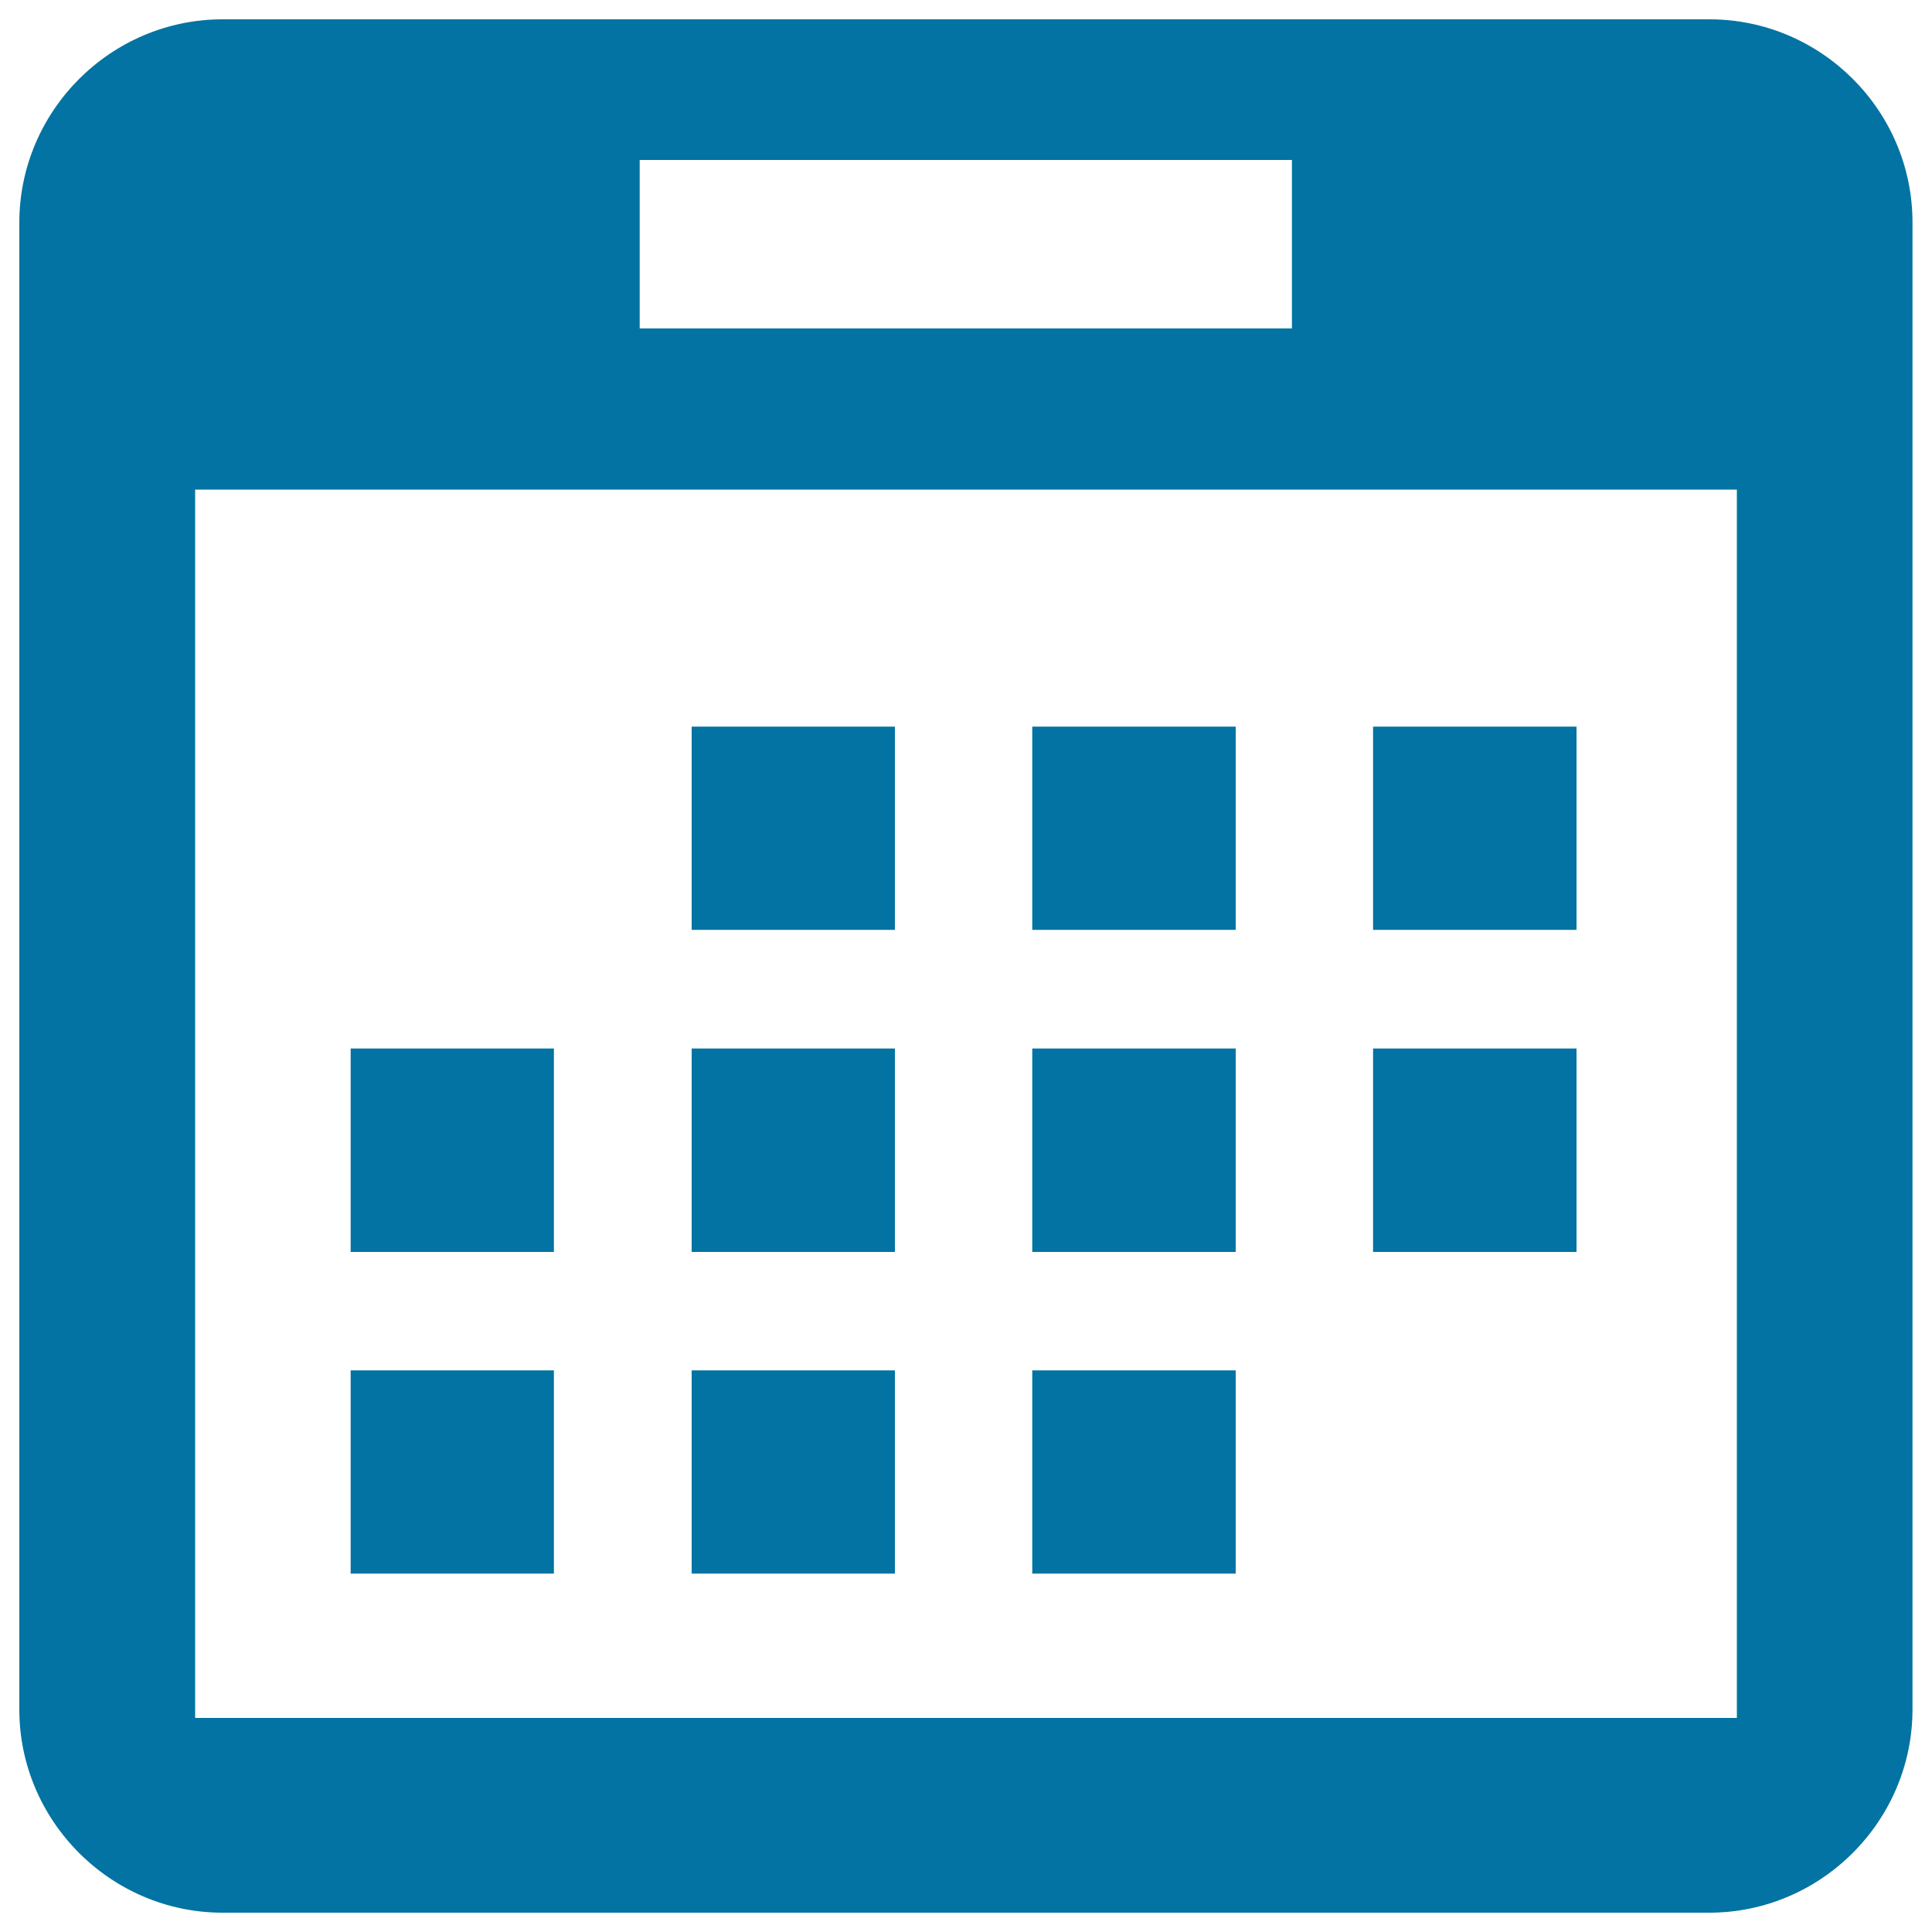
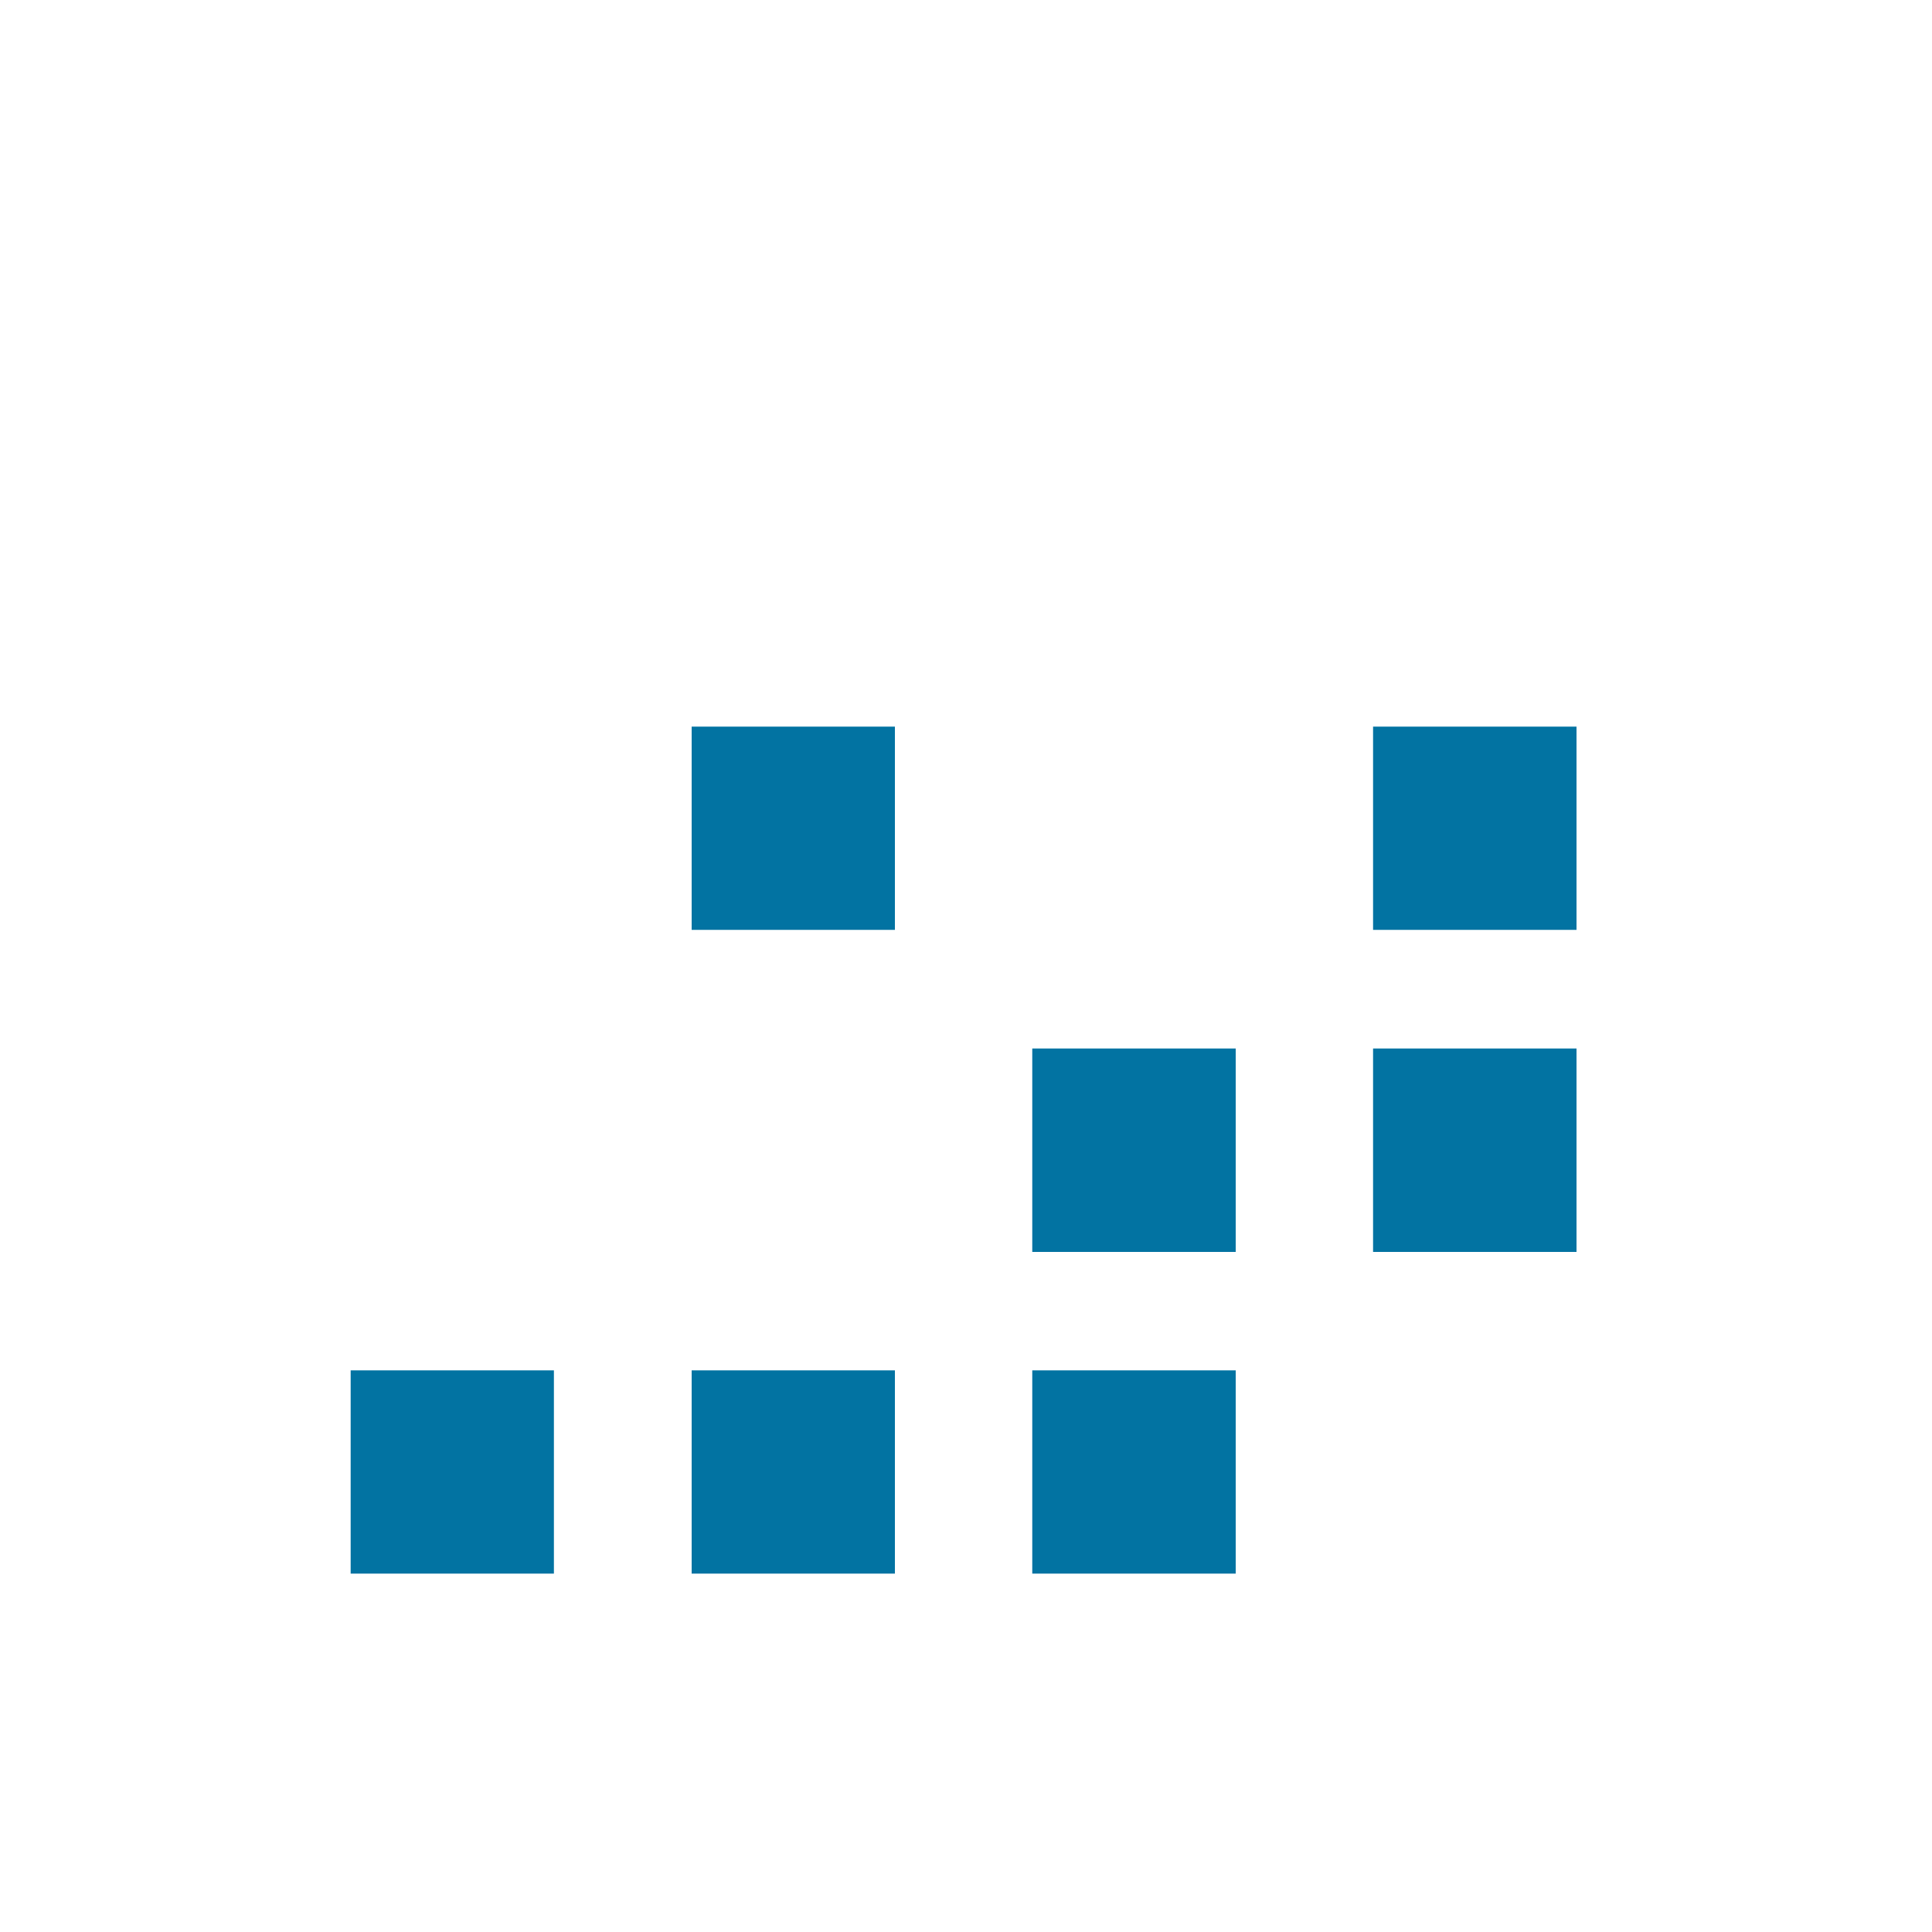
<svg xmlns="http://www.w3.org/2000/svg" viewBox="0 0 1000 1000" style="fill:#0273a2">
  <title>Events Calendar SVG icon</title>
  <g>
    <g>
      <g>
-         <path d="M884.8,10H115.2C57.4,10,10,57.3,10,115.3v769.5C10,942.6,57.4,990,115.2,990h769.5c57.8,0,105.2-47.4,105.2-105.2V115.3C990,57.3,942.6,10,884.8,10z M331.1,82.8h337.6V170H331.1V82.8z M899,889.2H101V253.4h798L899,889.2L899,889.2z" />
-         <rect x="181.5" y="542.7" width="105.2" height="105.3" />
        <rect x="181.5" y="709.3" width="105.2" height="105.2" />
        <rect x="358" y="376.1" width="105.2" height="105.2" />
-         <rect x="358" y="542.7" width="105.2" height="105.3" />
        <rect x="358" y="709.3" width="105.2" height="105.2" />
-         <rect x="534.3" y="376.1" width="105.3" height="105.2" />
        <rect x="534.3" y="542.7" width="105.3" height="105.3" />
        <rect x="534.3" y="709.3" width="105.3" height="105.2" />
        <rect x="710.7" y="376.1" width="105.3" height="105.2" />
        <rect x="710.7" y="542.7" width="105.3" height="105.3" />
      </g>
    </g>
  </g>
</svg>